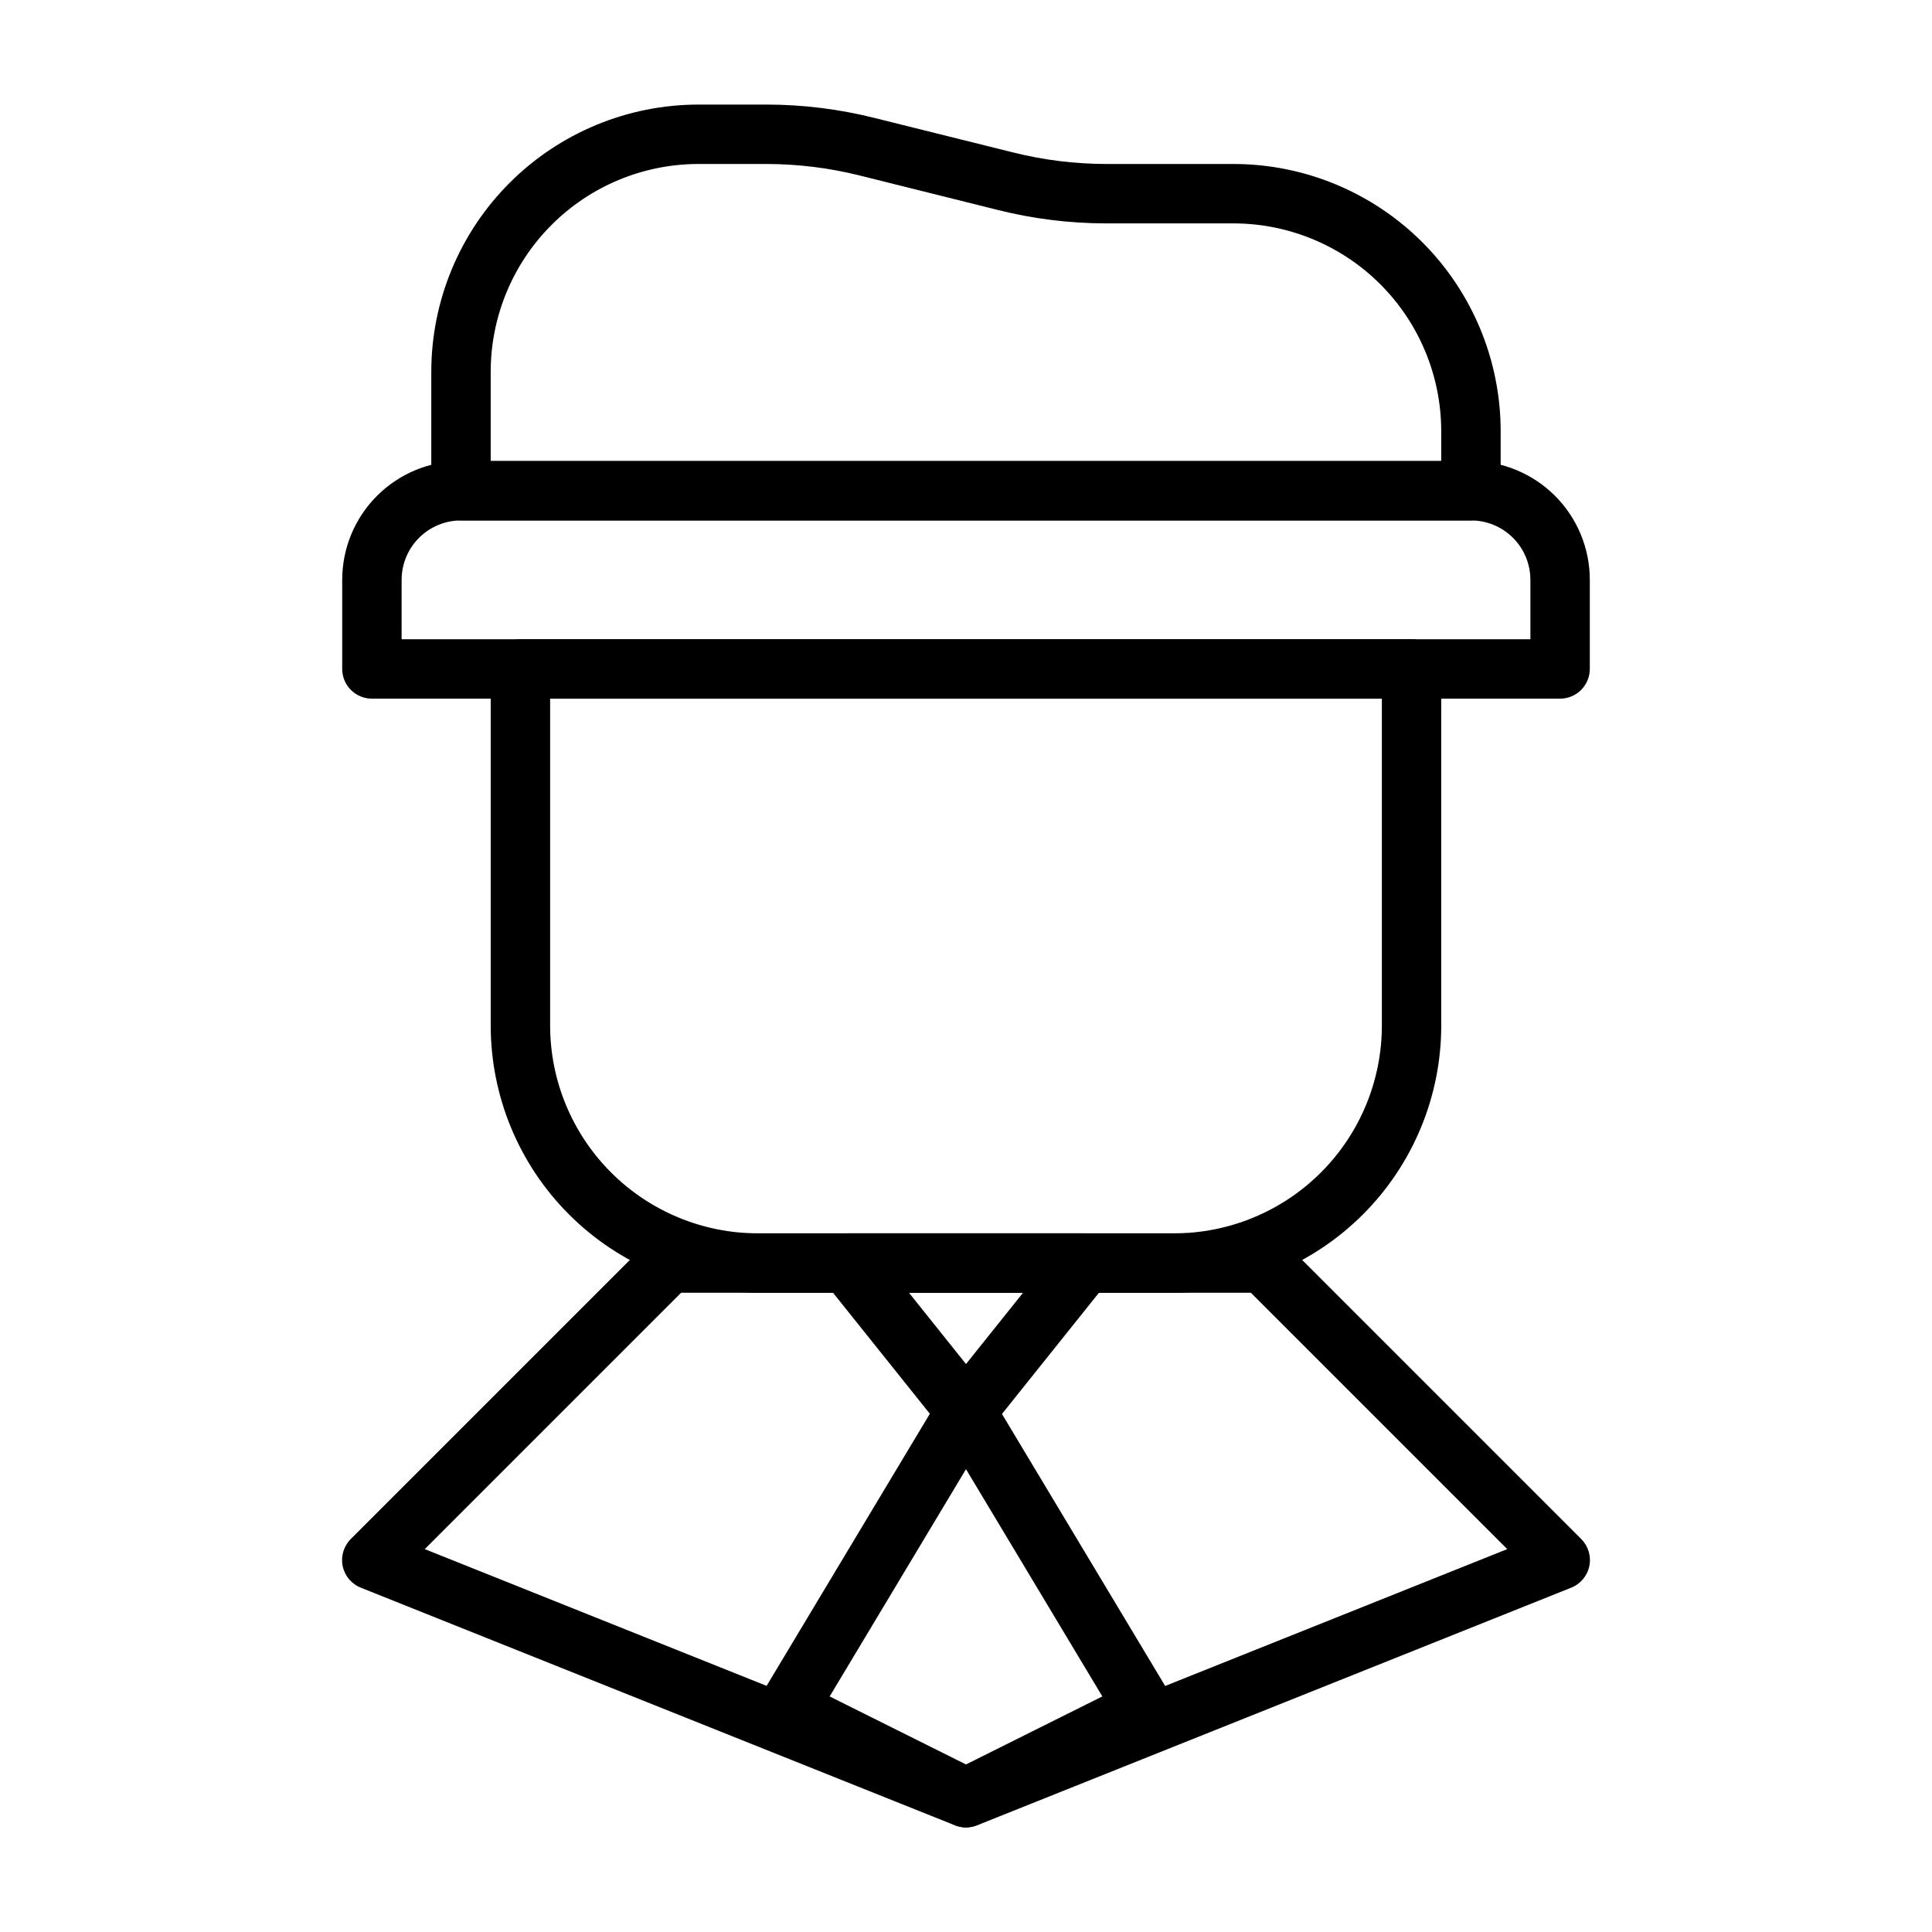
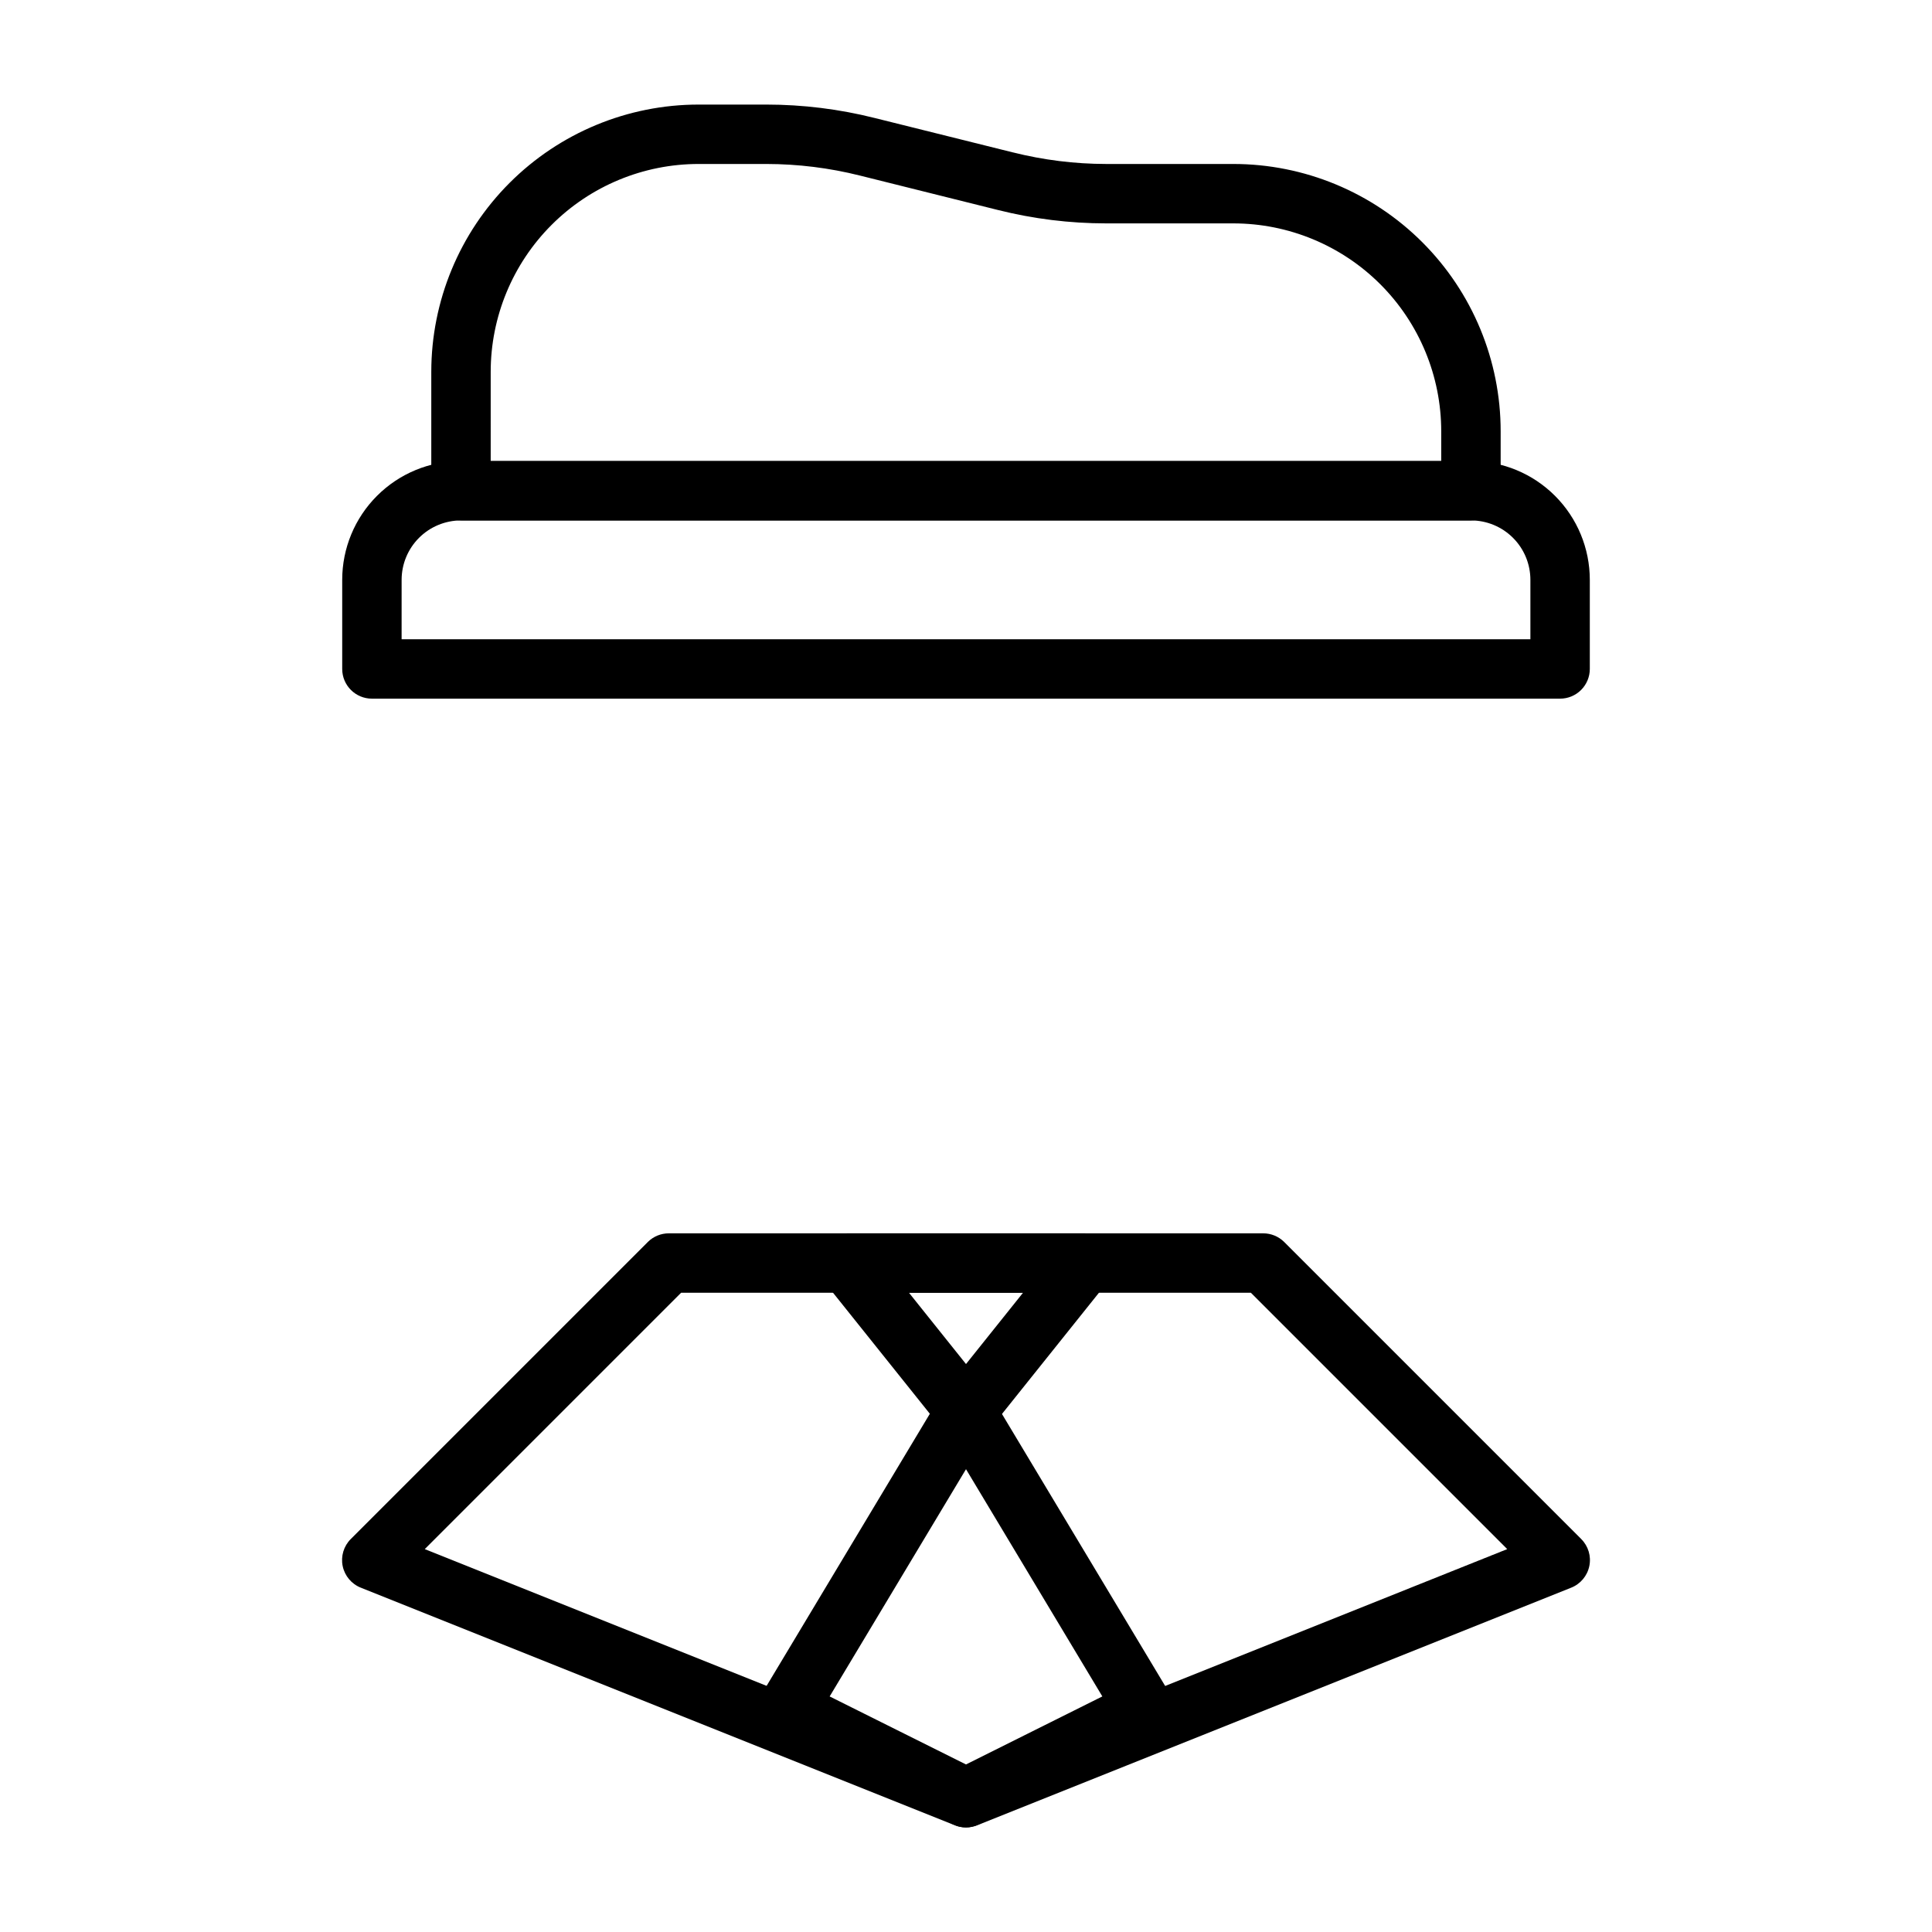
<svg xmlns="http://www.w3.org/2000/svg" fill="#000000" width="800px" height="800px" version="1.1" viewBox="144 144 512 512">
  <g>
    <path d="m533.82 281.92h-267.65c-4.348 0-7.875-3.523-7.875-7.871v-31.488c0-18.789 7.465-36.812 20.754-50.098 13.285-13.285 31.305-20.75 50.094-20.75h17.949c9.66 0.004 19.285 1.191 28.656 3.543l36.684 9.133v-0.004c8.082 2.027 16.383 3.059 24.719 3.07h33.691c18.789 0 36.809 7.465 50.098 20.75 13.285 13.289 20.75 31.309 20.75 50.098v15.746c0 2.086-0.828 4.09-2.305 5.566-1.477 1.477-3.481 2.305-5.566 2.305zm-259.78-15.742h251.9v-7.875c0-14.613-5.805-28.629-16.137-38.965-10.336-10.332-24.352-16.137-38.965-16.137h-33.691c-9.664-0.004-19.285-1.195-28.656-3.543l-36.605-9.133c-8.109-2.031-16.438-3.062-24.797-3.07h-17.949c-14.613 0-28.629 5.805-38.961 16.141-10.336 10.332-16.141 24.352-16.141 38.965z" />
    <path d="m557.44 329.15h-314.88c-4.348 0-7.871-3.523-7.871-7.871v-23.613c0-8.352 3.316-16.363 9.223-22.266 5.902-5.906 13.914-9.223 22.266-9.223h267.65c8.352 0 16.359 3.316 22.266 9.223 5.902 5.902 9.223 13.914 9.223 22.266v23.617-0.004c0 2.09-0.832 4.09-2.309 5.566-1.477 1.477-3.477 2.305-5.566 2.305zm-307.01-15.742h299.14v-15.742c0-4.176-1.656-8.184-4.609-11.133-2.953-2.953-6.957-4.613-11.133-4.613h-267.65c-4.176 0-8.184 1.66-11.133 4.613-2.953 2.949-4.613 6.957-4.613 11.133z" />
-     <path d="m455.1 486.59h-110.21c-18.789 0-36.812-7.465-50.098-20.75s-20.75-31.309-20.75-50.098v-94.465c0-4.348 3.523-7.871 7.871-7.871h236.16c2.09 0 4.09 0.828 5.566 2.305 1.477 1.477 2.305 3.481 2.305 5.566v94.465c0 18.789-7.461 36.812-20.75 50.098-13.285 13.285-31.305 20.75-50.098 20.75zm-165.31-157.44v86.594c0 14.613 5.809 28.633 16.141 38.965 10.336 10.336 24.352 16.141 38.965 16.141h110.21c14.617 0 28.633-5.805 38.965-16.141 10.336-10.332 16.141-24.352 16.141-38.965v-86.594z" />
    <path d="m400 628.29c-1 0-1.988-0.188-2.914-0.555l-157.44-62.977v0.004c-2.477-0.973-4.293-3.129-4.832-5.731-0.539-2.606 0.27-5.305 2.156-7.18l78.719-78.719v-0.004c1.488-1.473 3.5-2.293 5.59-2.281h157.44c2.094-0.012 4.106 0.809 5.59 2.281l78.719 78.719v0.004c1.887 1.875 2.699 4.574 2.156 7.18-0.539 2.602-2.356 4.758-4.832 5.731l-157.44 62.977v-0.004c-0.926 0.367-1.914 0.555-2.91 0.555zm-143.43-73.762 143.43 57.387 143.43-57.387-67.938-67.938h-150.99z" />
    <path d="m400 628.29c-1.234-0.008-2.445-0.305-3.543-0.867l-47.23-23.617h-0.004c-1.961-0.98-3.426-2.734-4.039-4.844-0.613-2.106-0.316-4.375 0.812-6.254l47.23-78.719 0.004-0.004c1.426-2.352 3.977-3.789 6.731-3.789 2.75 0 5.301 1.438 6.731 3.789l47.23 78.719v0.004c1.133 1.879 1.426 4.148 0.812 6.254-0.613 2.109-2.078 3.863-4.039 4.844l-47.23 23.617h-0.004c-1.07 0.551-2.258 0.848-3.461 0.867zm-36.133-34.715 36.133 18.023 36.133-18.027-36.133-60.219z" />
    <path d="m400 525.95c-2.398-0.008-4.656-1.109-6.141-2.988l-31.488-39.359v-0.004c-1.867-2.359-2.223-5.582-0.918-8.293 1.309-2.715 4.047-4.445 7.059-4.457h62.977c3.008 0.012 5.75 1.742 7.055 4.457 1.305 2.711 0.949 5.934-0.918 8.293l-31.488 39.359 0.004 0.004c-1.488 1.879-3.746 2.981-6.141 2.988zm-15.113-39.359 15.113 18.895 15.113-18.895z" />
  </g>
</svg>